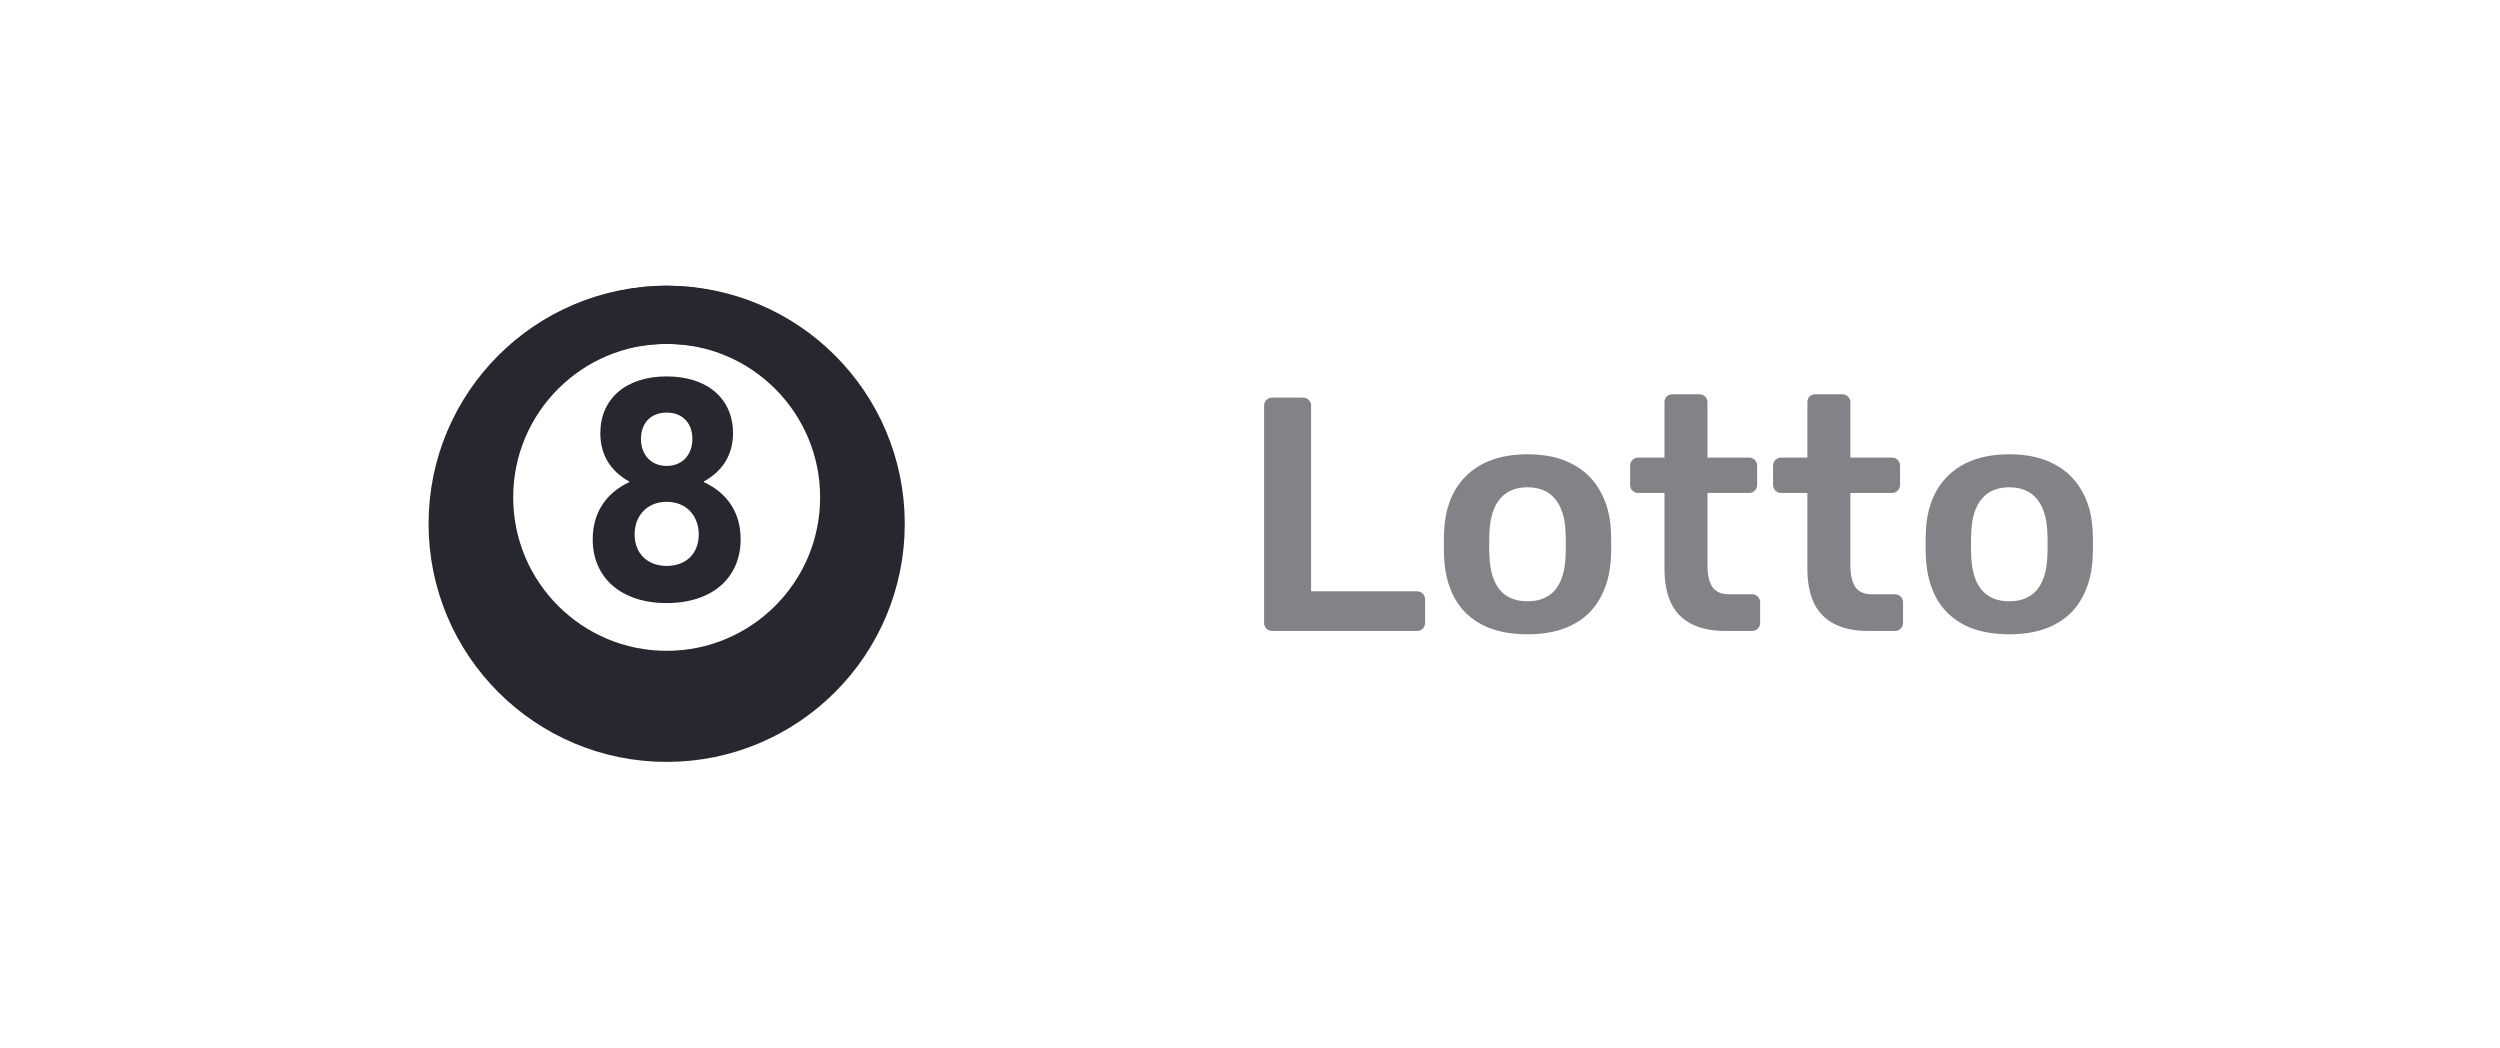
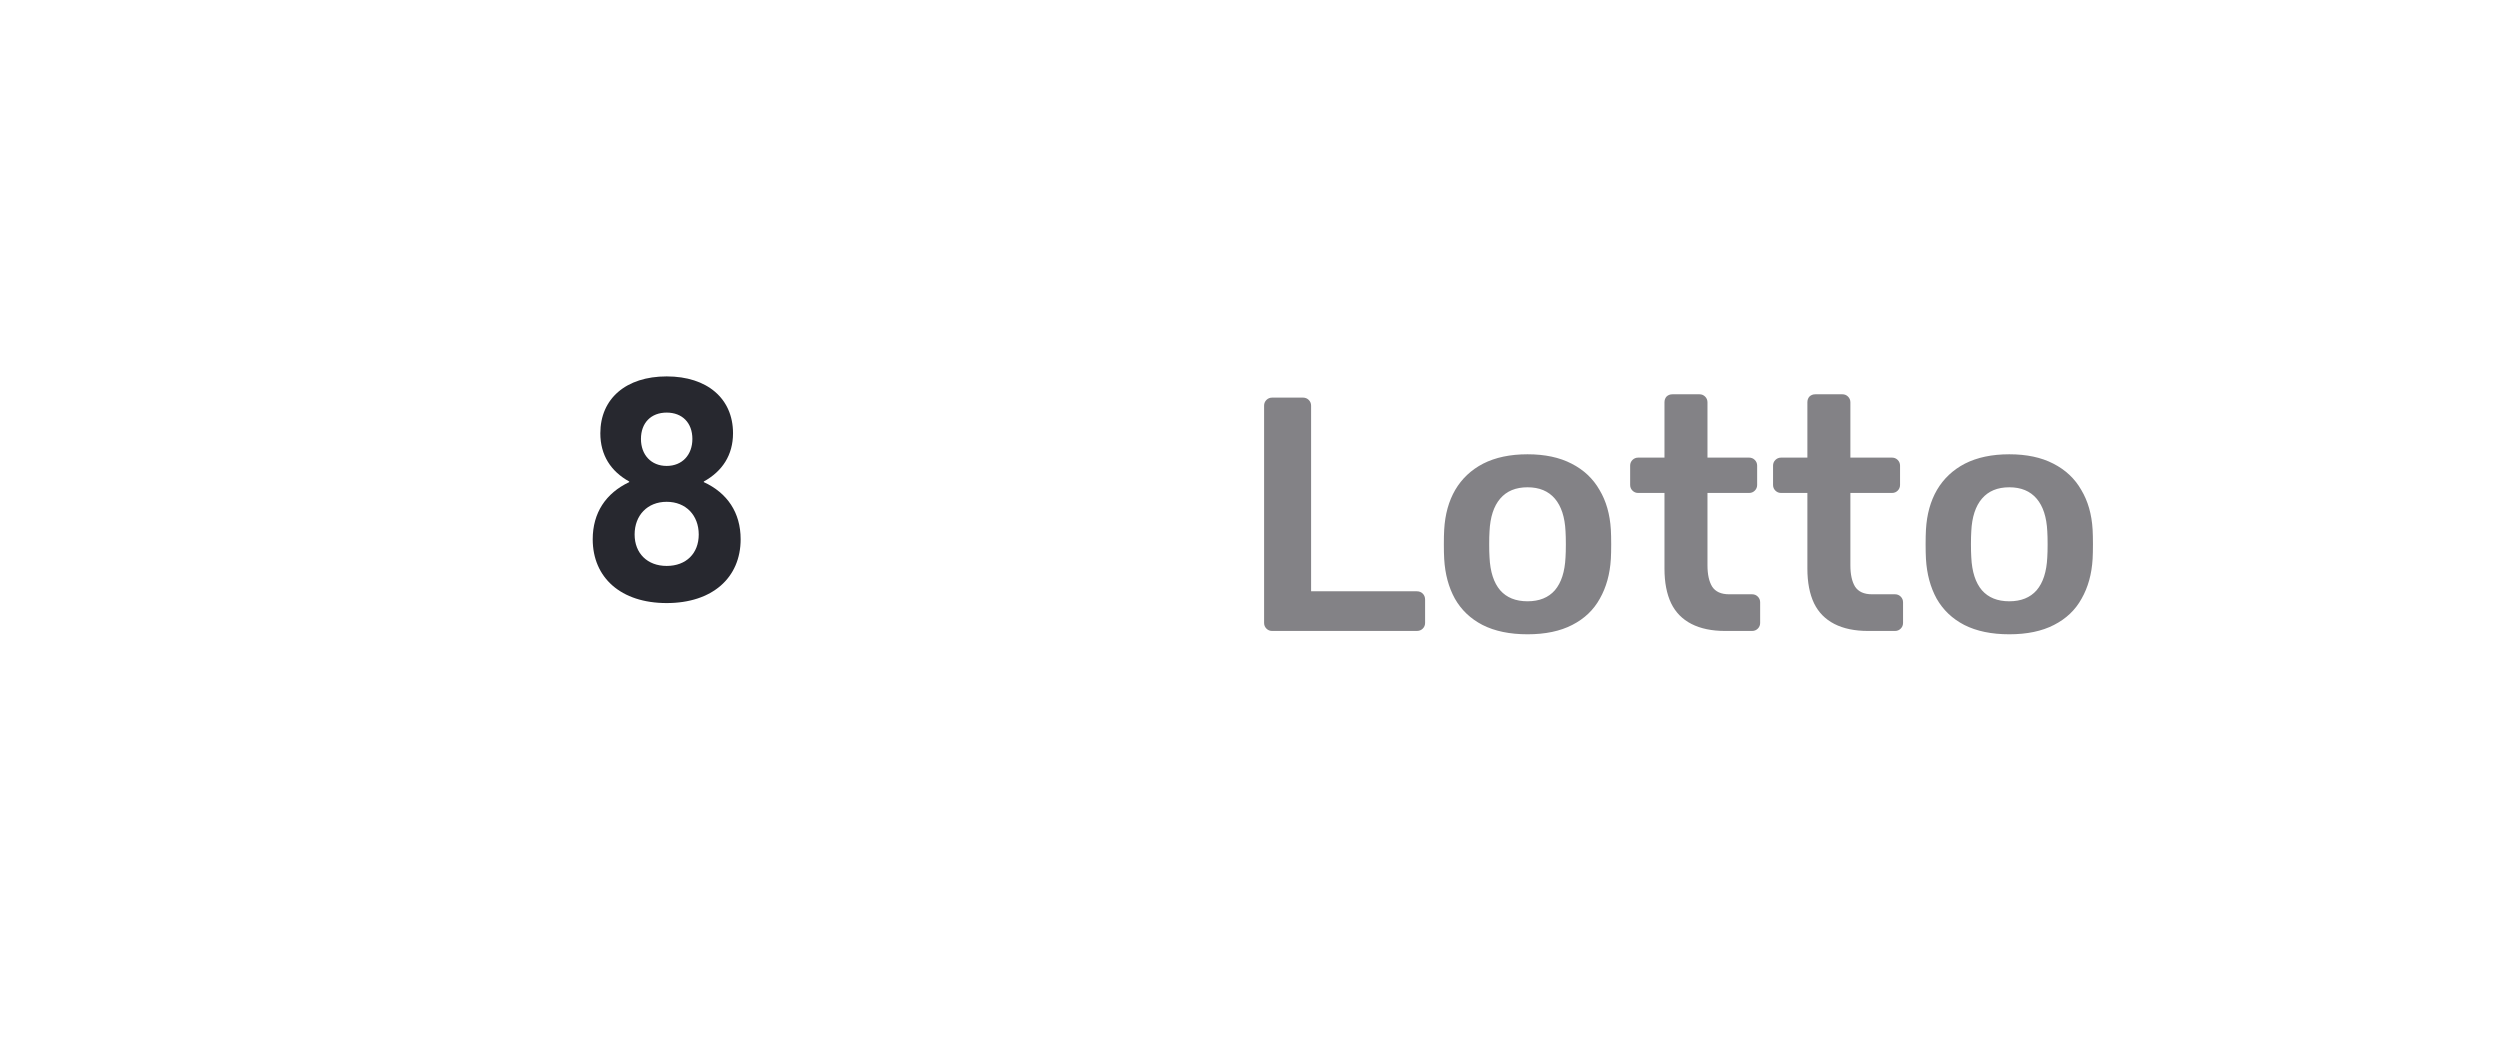
<svg xmlns="http://www.w3.org/2000/svg" width="105" height="44" viewBox="0 0 105 44" fill="none">
-   <circle cx="28" cy="22" r="8.778" stroke="#27282F" stroke-width="2.444" />
-   <circle cx="28" cy="20.889" r="7.667" stroke="#27282F" stroke-width="2.444" />
  <path d="M28 25.329C26.08 25.329 24.894 24.263 24.894 22.649C24.894 21.543 25.44 20.716 26.427 20.249V20.223C25.654 19.796 25.214 19.116 25.214 18.196C25.214 16.743 26.294 15.809 28 15.809C29.707 15.809 30.787 16.743 30.787 18.196C30.787 19.116 30.334 19.796 29.56 20.223V20.249C30.547 20.703 31.107 21.529 31.107 22.649C31.107 24.263 29.92 25.329 28 25.329ZM26.654 22.449C26.654 23.236 27.187 23.769 28 23.769C28.827 23.769 29.347 23.236 29.347 22.449C29.347 21.649 28.814 21.076 28 21.076C27.187 21.076 26.654 21.649 26.654 22.449ZM26.92 18.436C26.92 19.103 27.347 19.569 28 19.569C28.654 19.569 29.08 19.103 29.08 18.436C29.08 17.756 28.654 17.329 28 17.329C27.347 17.329 26.92 17.756 26.92 18.436Z" fill="#27282F" />
  <path d="M53.428 26.5C53.335 26.5 53.255 26.467 53.19 26.402C53.125 26.337 53.092 26.257 53.092 26.164V17.036C53.092 16.943 53.125 16.863 53.19 16.798C53.255 16.733 53.335 16.7 53.428 16.7H54.73C54.823 16.7 54.903 16.733 54.968 16.798C55.033 16.863 55.066 16.943 55.066 17.036V24.834H59.504C59.607 24.834 59.691 24.867 59.756 24.932C59.821 24.997 59.854 25.081 59.854 25.184V26.164C59.854 26.257 59.821 26.337 59.756 26.402C59.691 26.467 59.607 26.5 59.504 26.5H53.428ZM64.156 26.64C63.409 26.64 62.779 26.509 62.266 26.248C61.762 25.987 61.374 25.618 61.104 25.142C60.842 24.666 60.693 24.111 60.656 23.476C60.646 23.308 60.642 23.103 60.642 22.86C60.642 22.617 60.646 22.412 60.656 22.244C60.693 21.6 60.847 21.045 61.118 20.578C61.398 20.102 61.79 19.733 62.294 19.472C62.807 19.211 63.428 19.08 64.156 19.08C64.884 19.08 65.5 19.211 66.004 19.472C66.517 19.733 66.909 20.102 67.18 20.578C67.46 21.045 67.618 21.6 67.656 22.244C67.665 22.412 67.67 22.617 67.67 22.86C67.67 23.103 67.665 23.308 67.656 23.476C67.618 24.111 67.464 24.666 67.194 25.142C66.932 25.618 66.545 25.987 66.032 26.248C65.528 26.509 64.902 26.64 64.156 26.64ZM64.156 25.254C64.65 25.254 65.033 25.1 65.304 24.792C65.574 24.475 65.724 24.013 65.752 23.406C65.761 23.266 65.766 23.084 65.766 22.86C65.766 22.636 65.761 22.454 65.752 22.314C65.724 21.717 65.574 21.259 65.304 20.942C65.033 20.625 64.65 20.466 64.156 20.466C63.661 20.466 63.278 20.625 63.008 20.942C62.737 21.259 62.588 21.717 62.56 22.314C62.55 22.454 62.546 22.636 62.546 22.86C62.546 23.084 62.55 23.266 62.56 23.406C62.588 24.013 62.737 24.475 63.008 24.792C63.278 25.1 63.661 25.254 64.156 25.254ZM72.456 26.5C71.896 26.5 71.425 26.402 71.042 26.206C70.659 26.01 70.375 25.721 70.188 25.338C70.001 24.946 69.908 24.461 69.908 23.882V20.704H68.802C68.709 20.704 68.629 20.671 68.564 20.606C68.499 20.541 68.466 20.461 68.466 20.368V19.556C68.466 19.463 68.499 19.383 68.564 19.318C68.629 19.253 68.709 19.22 68.802 19.22H69.908V16.896C69.908 16.803 69.936 16.723 69.992 16.658C70.058 16.593 70.141 16.56 70.244 16.56H71.378C71.472 16.56 71.551 16.593 71.616 16.658C71.681 16.723 71.714 16.803 71.714 16.896V19.22H73.464C73.558 19.22 73.637 19.253 73.702 19.318C73.767 19.383 73.8 19.463 73.8 19.556V20.368C73.8 20.461 73.767 20.541 73.702 20.606C73.637 20.671 73.558 20.704 73.464 20.704H71.714V23.742C71.714 24.125 71.779 24.423 71.91 24.638C72.05 24.853 72.288 24.96 72.624 24.96H73.59C73.683 24.96 73.763 24.993 73.828 25.058C73.894 25.123 73.926 25.203 73.926 25.296V26.164C73.926 26.257 73.894 26.337 73.828 26.402C73.763 26.467 73.683 26.5 73.59 26.5H72.456ZM78.458 26.5C77.898 26.5 77.427 26.402 77.044 26.206C76.662 26.01 76.377 25.721 76.19 25.338C76.004 24.946 75.91 24.461 75.91 23.882V20.704H74.804C74.711 20.704 74.632 20.671 74.566 20.606C74.501 20.541 74.468 20.461 74.468 20.368V19.556C74.468 19.463 74.501 19.383 74.566 19.318C74.632 19.253 74.711 19.22 74.804 19.22H75.91V16.896C75.91 16.803 75.938 16.723 75.994 16.658C76.059 16.593 76.144 16.56 76.246 16.56H77.38C77.474 16.56 77.553 16.593 77.618 16.658C77.683 16.723 77.716 16.803 77.716 16.896V19.22H79.466C79.559 19.22 79.639 19.253 79.704 19.318C79.769 19.383 79.802 19.463 79.802 19.556V20.368C79.802 20.461 79.769 20.541 79.704 20.606C79.639 20.671 79.559 20.704 79.466 20.704H77.716V23.742C77.716 24.125 77.781 24.423 77.912 24.638C78.052 24.853 78.29 24.96 78.626 24.96H79.592C79.686 24.96 79.765 24.993 79.83 25.058C79.895 25.123 79.928 25.203 79.928 25.296V26.164C79.928 26.257 79.895 26.337 79.83 26.402C79.765 26.467 79.686 26.5 79.592 26.5H78.458ZM84.39 26.64C83.643 26.64 83.013 26.509 82.5 26.248C81.996 25.987 81.609 25.618 81.338 25.142C81.077 24.666 80.927 24.111 80.89 23.476C80.881 23.308 80.876 23.103 80.876 22.86C80.876 22.617 80.881 22.412 80.89 22.244C80.927 21.6 81.081 21.045 81.352 20.578C81.632 20.102 82.024 19.733 82.528 19.472C83.041 19.211 83.662 19.08 84.39 19.08C85.118 19.08 85.734 19.211 86.238 19.472C86.751 19.733 87.143 20.102 87.414 20.578C87.694 21.045 87.853 21.6 87.89 22.244C87.899 22.412 87.904 22.617 87.904 22.86C87.904 23.103 87.899 23.308 87.89 23.476C87.853 24.111 87.699 24.666 87.428 25.142C87.167 25.618 86.779 25.987 86.266 26.248C85.762 26.509 85.137 26.64 84.39 26.64ZM84.39 25.254C84.885 25.254 85.267 25.1 85.538 24.792C85.809 24.475 85.958 24.013 85.986 23.406C85.995 23.266 86 23.084 86 22.86C86 22.636 85.995 22.454 85.986 22.314C85.958 21.717 85.809 21.259 85.538 20.942C85.267 20.625 84.885 20.466 84.39 20.466C83.895 20.466 83.513 20.625 83.242 20.942C82.971 21.259 82.822 21.717 82.794 22.314C82.785 22.454 82.78 22.636 82.78 22.86C82.78 23.084 82.785 23.266 82.794 23.406C82.822 24.013 82.971 24.475 83.242 24.792C83.513 25.1 83.895 25.254 84.39 25.254Z" fill="#838286" />
</svg>